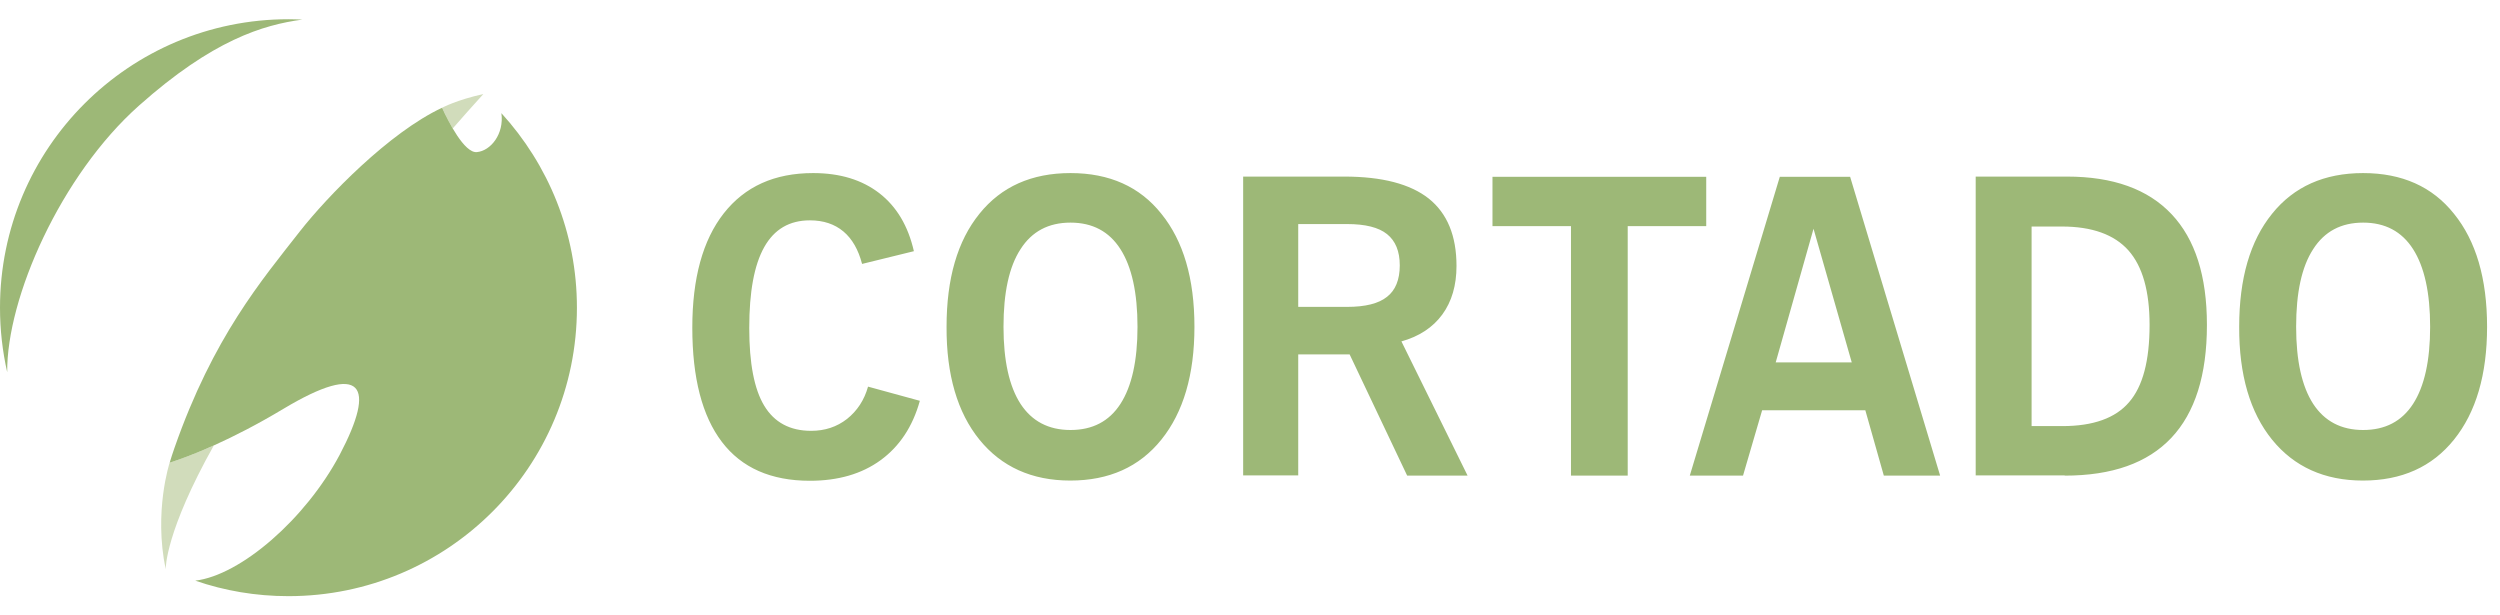
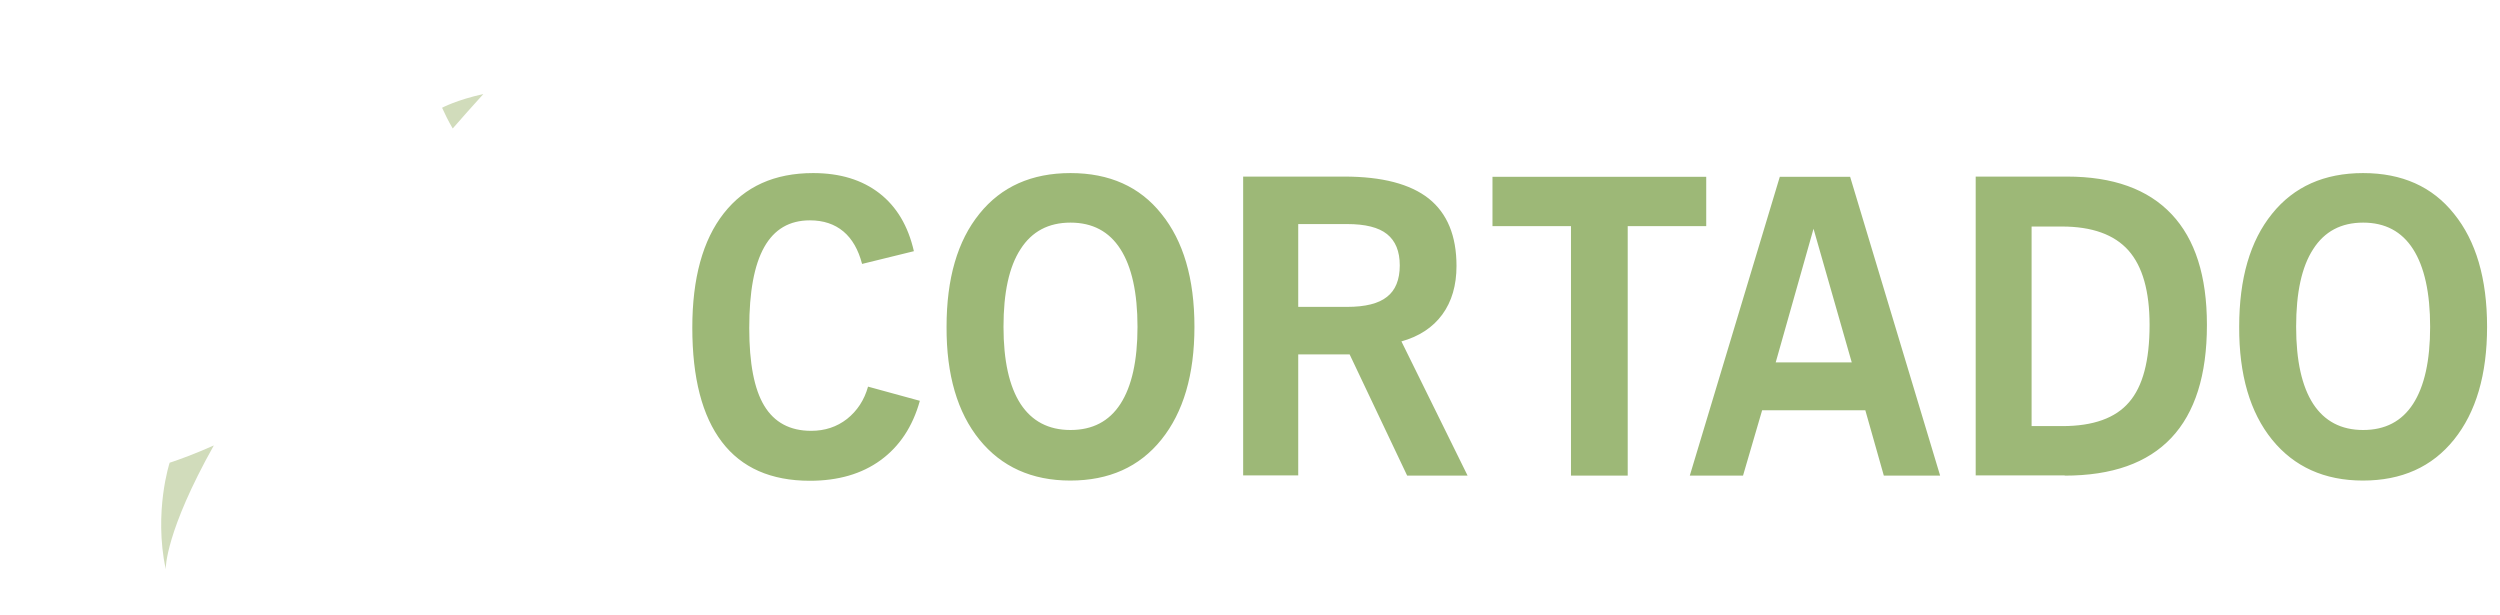
<svg xmlns="http://www.w3.org/2000/svg" width="130" height="32" viewBox="0 0 130 32" fill="none">
  <path fill-rule="evenodd" clip-rule="evenodd" d="M8.616 29.603C8.616 29.519 8.606 27.644 11.119 23.163C10.134 23.603 9.356 23.884 8.822 24.062C8.822 24.062 7.987 26.594 8.616 29.603ZM22.988 5.603C23.109 5.866 23.306 6.288 23.541 6.681C24.056 6.1 24.581 5.491 25.134 4.891C23.756 5.191 22.988 5.603 22.988 5.603Z" fill="#D1DCBB" />
-   <path fill-rule="evenodd" clip-rule="evenodd" d="M15 1C6.713 1 0 7.713 0 16C0 17.153 0.131 18.278 0.375 19.356C0.338 15.503 3.159 9.109 7.228 5.491C11.062 2.078 13.688 1.291 15.722 1.019C15.478 1.009 15.244 1 15 1ZM26.072 5.884C26.222 6.963 25.519 7.844 24.797 7.909C24.15 7.975 23.306 6.306 22.988 5.603C20.241 6.888 17.025 10.206 15.591 12.034C13.613 14.566 11.091 17.519 9.075 23.284C8.981 23.556 8.897 23.809 8.822 24.062C9.919 23.706 12 22.9 14.738 21.259C18.872 18.784 19.575 20.022 17.663 23.65C15.891 26.988 12.516 29.913 10.153 30.194C11.672 30.719 13.303 31 15 31C23.288 31 30 24.288 30 16C30 12.1 28.509 8.556 26.072 5.884Z" fill="#9DB877" />
  <path d="M118.148 22.862C119.292 24.273 120.874 24.989 122.872 24.989C124.882 24.989 126.464 24.284 127.607 22.862C128.751 21.441 129.328 19.485 129.328 16.995C129.328 14.483 128.751 12.527 127.607 11.116C126.485 9.705 124.903 9 122.883 9C120.863 9 119.281 9.705 118.148 11.116C117.005 12.527 116.438 14.483 116.438 16.995C116.428 19.496 117.005 21.452 118.148 22.862ZM120.286 12.955C120.874 12.035 121.739 11.576 122.883 11.576C124.027 11.576 124.892 12.035 125.48 12.955C126.068 13.874 126.367 15.22 126.367 16.995C126.367 18.758 126.068 20.094 125.48 21.003C124.892 21.911 124.027 22.36 122.883 22.36C121.739 22.36 120.874 21.901 120.286 21.003C119.698 20.094 119.399 18.758 119.399 16.995C119.399 15.22 119.687 13.874 120.286 12.955ZM107.364 24.733C109.822 24.733 111.671 24.081 112.911 22.766C114.14 21.462 114.76 19.506 114.76 16.898C114.76 14.355 114.151 12.441 112.922 11.138C111.693 9.834 109.876 9.182 107.482 9.182H102.736V24.722H107.364V24.733ZM105.654 11.779H107.214C108.786 11.779 109.94 12.196 110.677 13.019C111.415 13.852 111.778 15.146 111.778 16.898C111.778 18.758 111.426 20.094 110.709 20.917C110.004 21.74 108.85 22.157 107.246 22.157H105.643V11.779H105.654ZM90.637 24.733L91.631 21.334H96.997L97.959 24.733H100.887L96.206 9.192H92.55L87.869 24.733H90.637V24.733ZM94.303 11.896L96.291 18.844H92.337L94.303 11.896ZM84.641 24.733V11.758H88.724V9.192H77.609V11.758H81.691V24.733H84.641ZM67.508 24.733V18.427H70.18L73.173 24.733H76.315L72.874 17.753C73.793 17.497 74.509 17.027 75.001 16.353C75.492 15.68 75.738 14.836 75.738 13.831C75.738 12.26 75.257 11.095 74.295 10.325C73.333 9.566 71.869 9.182 69.903 9.182H64.644V24.722H67.508V24.733ZM67.508 11.651H70.052C70.993 11.651 71.687 11.822 72.126 12.174C72.564 12.527 72.788 13.062 72.788 13.799C72.788 14.547 72.564 15.092 72.126 15.434C71.687 15.787 70.993 15.958 70.052 15.958H67.508V11.651V11.651ZM50.931 22.862C52.075 24.273 53.657 24.989 55.655 24.989C57.665 24.989 59.246 24.284 60.39 22.862C61.534 21.441 62.111 19.485 62.111 16.995C62.111 14.483 61.534 12.527 60.39 11.116C59.268 9.705 57.686 9 55.666 9C53.646 9 52.064 9.705 50.931 11.116C49.788 12.527 49.221 14.483 49.221 16.995C49.21 19.496 49.788 21.452 50.931 22.862ZM53.069 12.955C53.657 12.035 54.522 11.576 55.666 11.576C56.81 11.576 57.675 12.035 58.263 12.955C58.851 13.874 59.15 15.22 59.15 16.995C59.15 18.758 58.851 20.094 58.263 21.003C57.675 21.911 56.81 22.36 55.666 22.36C54.522 22.36 53.657 21.901 53.069 21.003C52.481 20.094 52.182 18.758 52.182 16.995C52.182 15.22 52.47 13.874 53.069 12.955ZM44.048 21.783C43.514 22.2 42.894 22.403 42.178 22.403C41.077 22.403 40.264 21.965 39.741 21.099C39.217 20.233 38.961 18.886 38.961 17.059C38.961 15.178 39.217 13.778 39.741 12.848C40.264 11.918 41.055 11.458 42.114 11.458C42.819 11.458 43.396 11.651 43.856 12.035C44.315 12.42 44.636 12.987 44.828 13.724L47.522 13.062C47.222 11.747 46.624 10.742 45.726 10.047C44.828 9.353 43.685 9 42.285 9C40.275 9 38.736 9.695 37.635 11.095C36.545 12.484 36 14.472 36 17.037C36 19.656 36.513 21.633 37.539 22.98C38.565 24.327 40.093 25 42.114 25C43.578 25 44.807 24.647 45.79 23.931C46.773 23.215 47.458 22.189 47.832 20.842L45.138 20.105C44.946 20.8 44.572 21.366 44.048 21.783Z" fill="#9DB877" />
</svg>